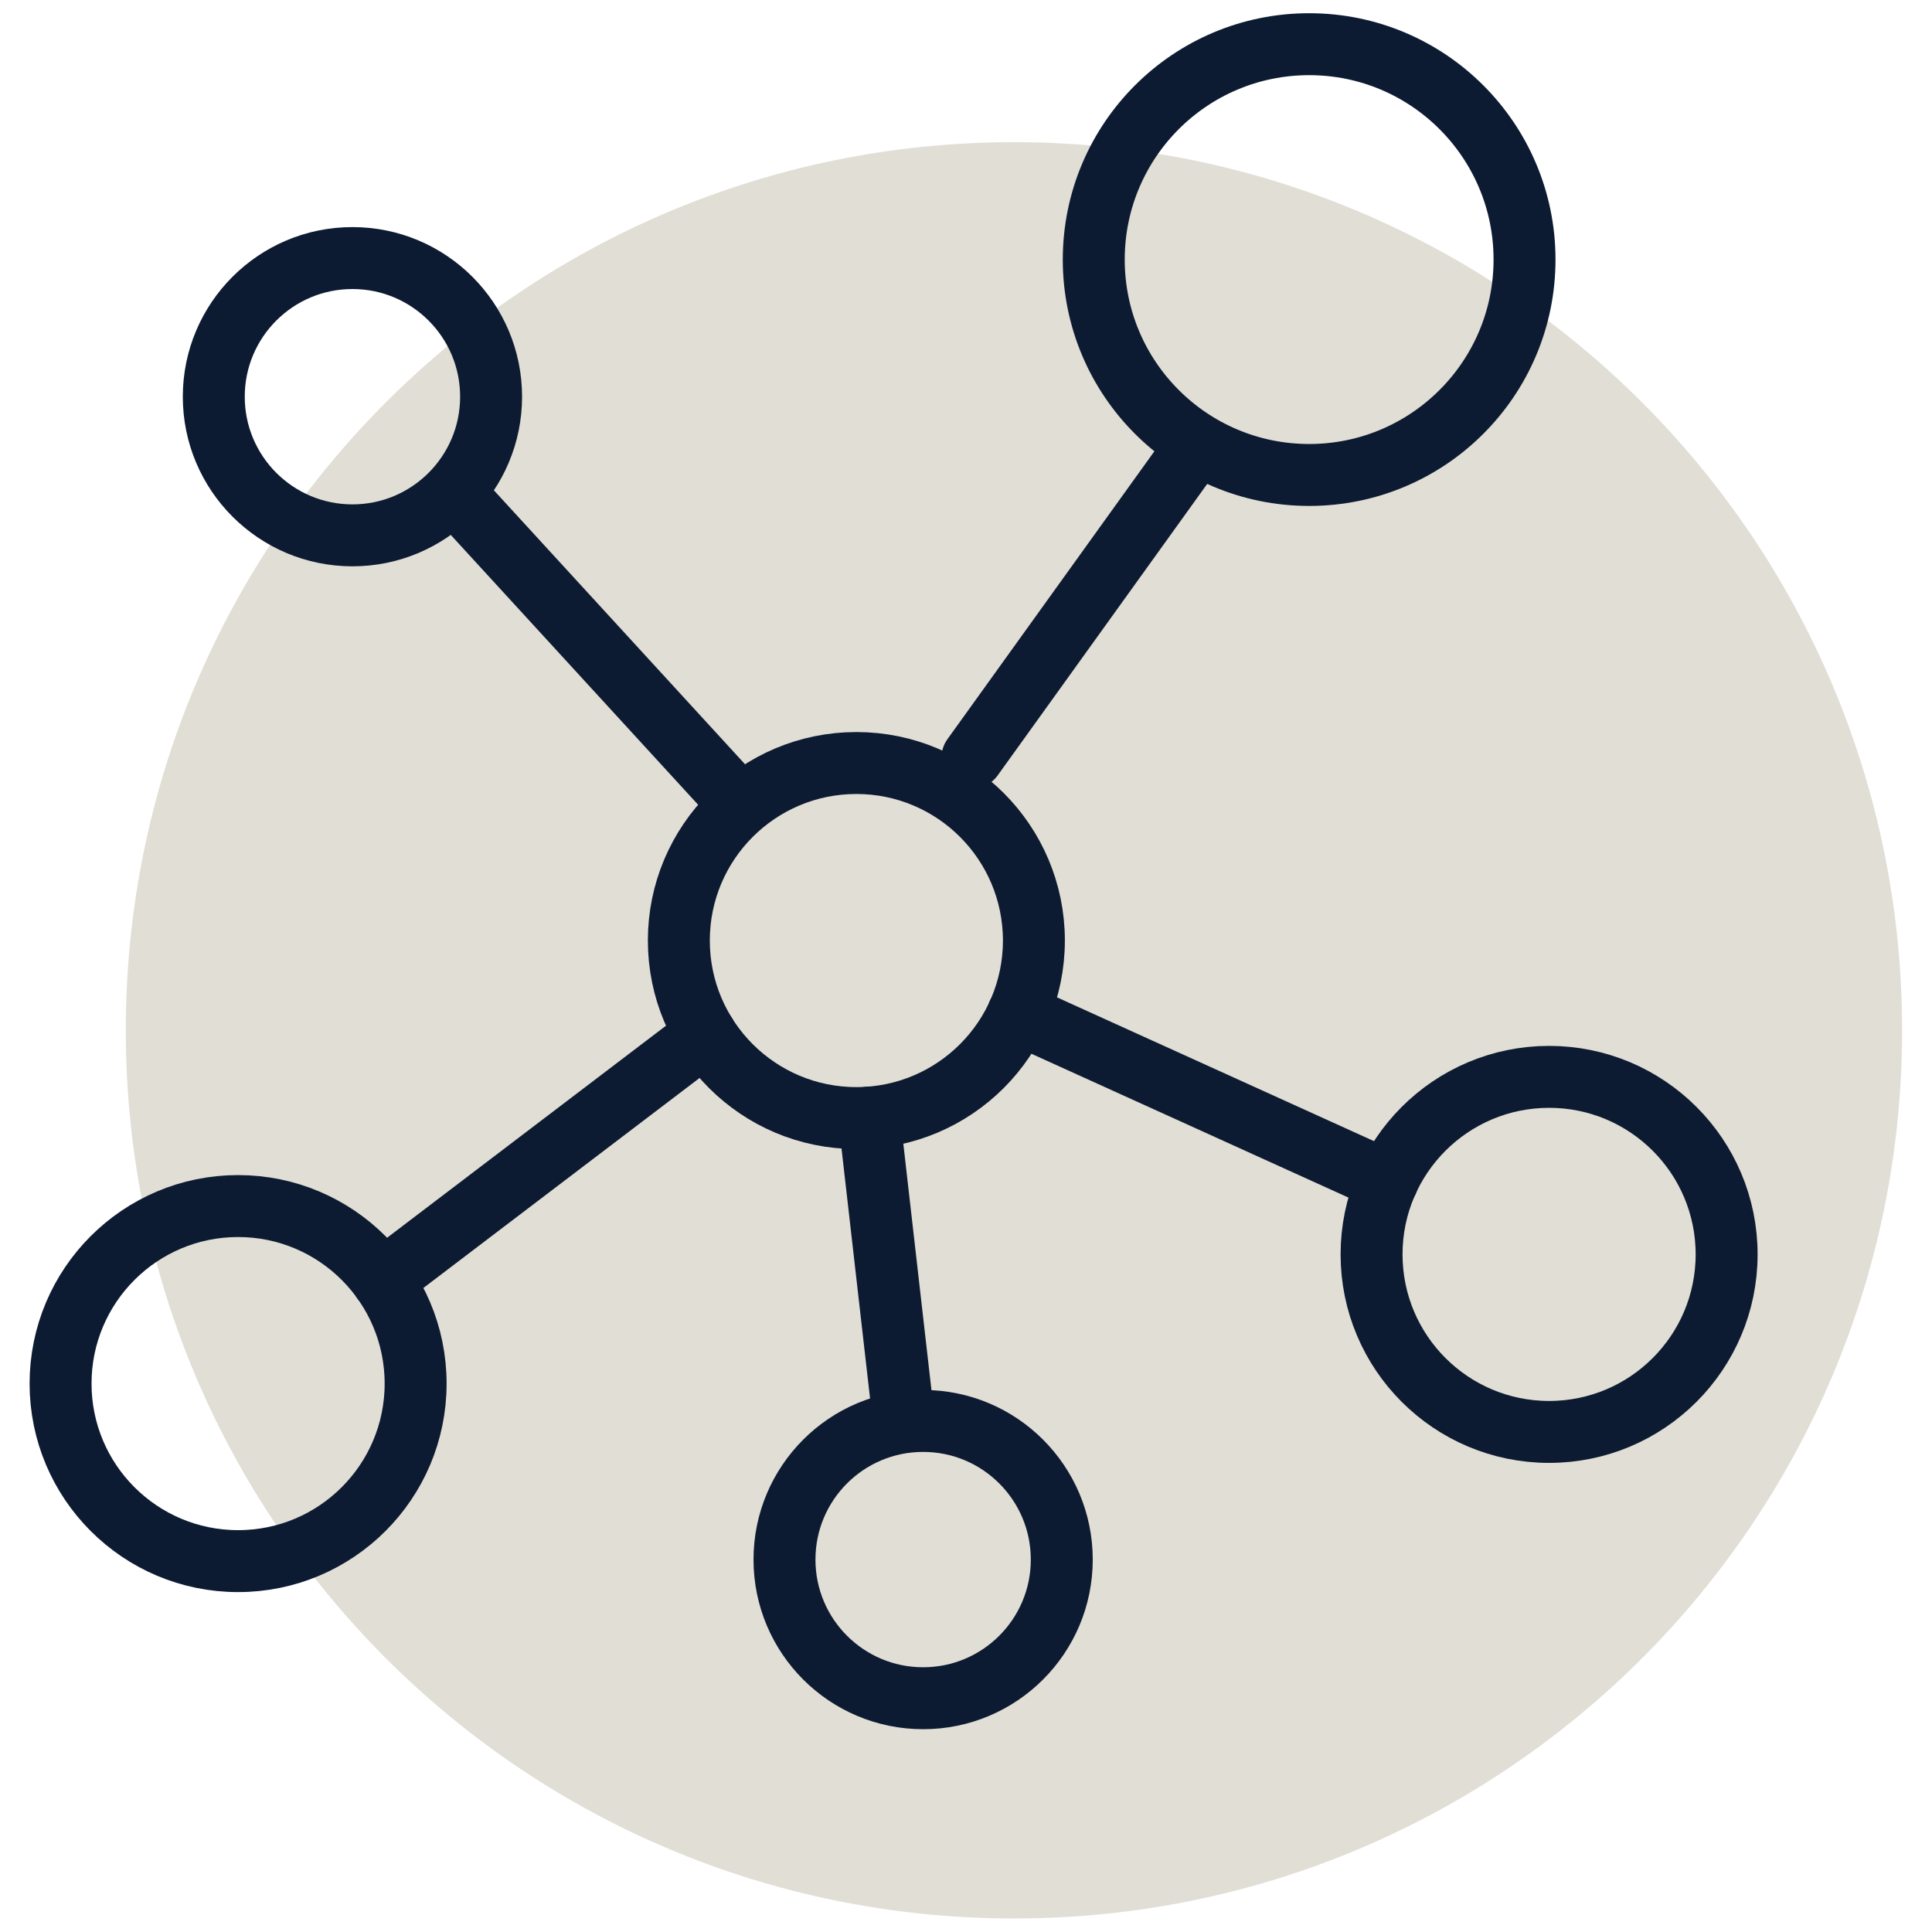
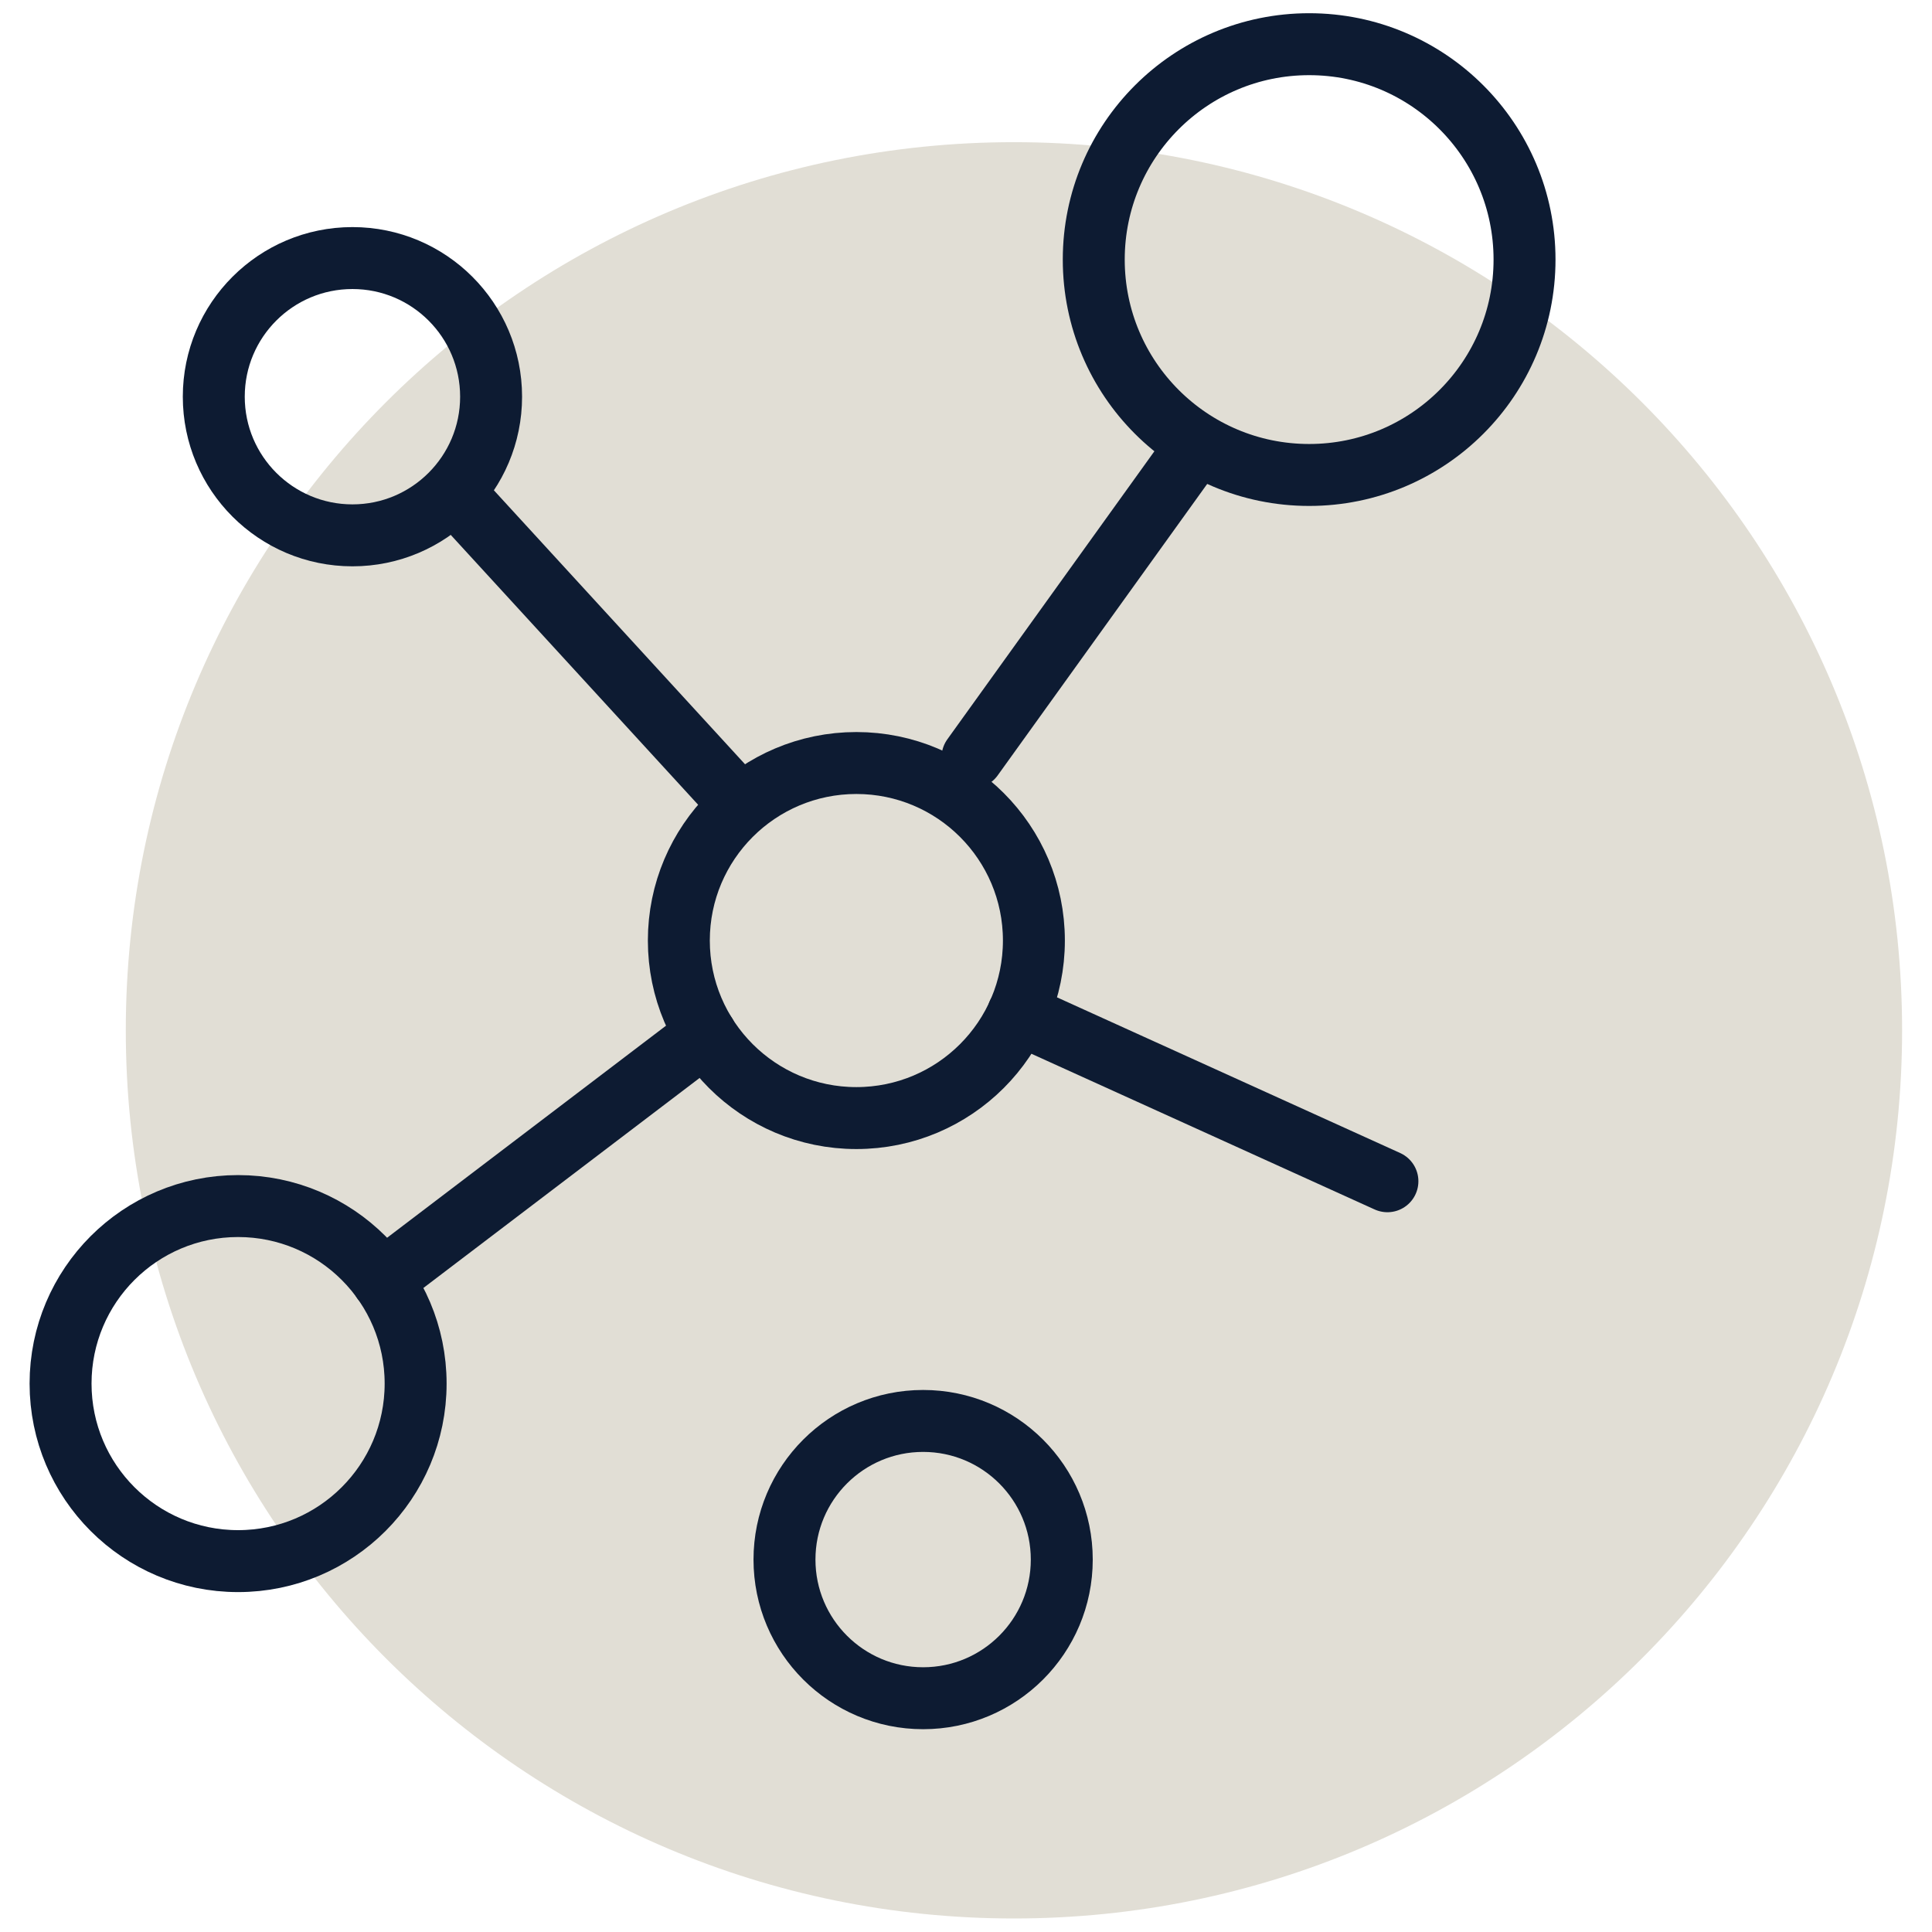
<svg xmlns="http://www.w3.org/2000/svg" width="63" height="63" viewBox="0 0 63 63" fill="none">
  <path d="M33.063 62.559C49.059 62.559 62.025 49.592 62.025 33.597C62.025 17.602 49.059 4.636 33.063 4.636C17.069 4.636 4.102 17.602 4.102 33.597C4.102 49.592 17.069 62.559 33.063 62.559Z" fill="#E1DED5" />
  <path d="M11.493 17.457C13.989 17.457 16.014 15.432 16.014 12.936C16.014 10.439 13.989 8.415 11.493 8.415C8.996 8.415 6.971 10.439 6.971 12.936C6.971 15.432 8.996 17.457 11.493 17.457Z" stroke="#0D1B32" stroke-width="2.02" stroke-linecap="round" stroke-linejoin="round" />
  <path d="M42.69 15.488C46.569 15.488 49.713 12.344 49.713 8.465C49.713 4.586 46.569 1.441 42.69 1.441C38.81 1.441 35.666 4.586 35.666 8.465C35.666 12.344 38.81 15.488 42.69 15.488Z" stroke="#0D1B32" stroke-width="2.02" stroke-linecap="round" stroke-linejoin="round" />
  <path d="M30.102 55.377C32.599 55.377 34.623 53.353 34.623 50.856C34.623 48.359 32.599 46.335 30.102 46.335C27.605 46.335 25.581 48.359 25.581 50.856C25.581 53.353 27.605 55.377 30.102 55.377Z" stroke="#0D1B32" stroke-width="2.02" stroke-linecap="round" stroke-linejoin="round" />
  <path d="M27.925 36.459C31.122 36.459 33.714 33.867 33.714 30.67C33.714 27.472 31.122 24.881 27.925 24.881C24.728 24.881 22.136 27.472 22.136 30.67C22.136 33.867 24.728 36.459 27.925 36.459Z" stroke="#0D1B32" stroke-width="2.02" stroke-linecap="round" stroke-linejoin="round" />
-   <path d="M50.514 46.693C53.711 46.693 56.303 44.102 56.303 40.904C56.303 37.707 53.711 35.115 50.514 35.115C47.317 35.115 44.725 37.707 44.725 40.904C44.725 44.102 47.317 46.693 50.514 46.693Z" stroke="#0D1B32" stroke-width="2.02" stroke-linecap="round" stroke-linejoin="round" />
  <path d="M7.764 50.906C10.961 50.906 13.553 48.314 13.553 45.117C13.553 41.92 10.961 39.328 7.764 39.328C4.567 39.328 1.975 41.92 1.975 45.117C1.975 48.314 4.567 50.906 7.764 50.906Z" stroke="#0D1B32" stroke-width="2.02" stroke-linecap="round" stroke-linejoin="round" />
  <path d="M38.961 14.612L31.712 24.697" stroke="#0D1B32" stroke-width="2.02" stroke-linecap="round" stroke-linejoin="round" />
  <path d="M45.242 38.519L33.197 33.055" stroke="#0D1B32" stroke-width="2.02" stroke-linecap="round" stroke-linejoin="round" />
  <path d="M24.08 26.182L14.988 16.264" stroke="#0D1B32" stroke-width="2.02" stroke-linecap="round" stroke-linejoin="round" />
-   <path d="M28.342 36.442L29.468 46.301" stroke="#0D1B32" stroke-width="2.02" stroke-linecap="round" stroke-linejoin="round" />
  <path d="M23.012 33.731L12.469 41.747" stroke="#0D1B32" stroke-width="2.02" stroke-linecap="round" stroke-linejoin="round" />
</svg>